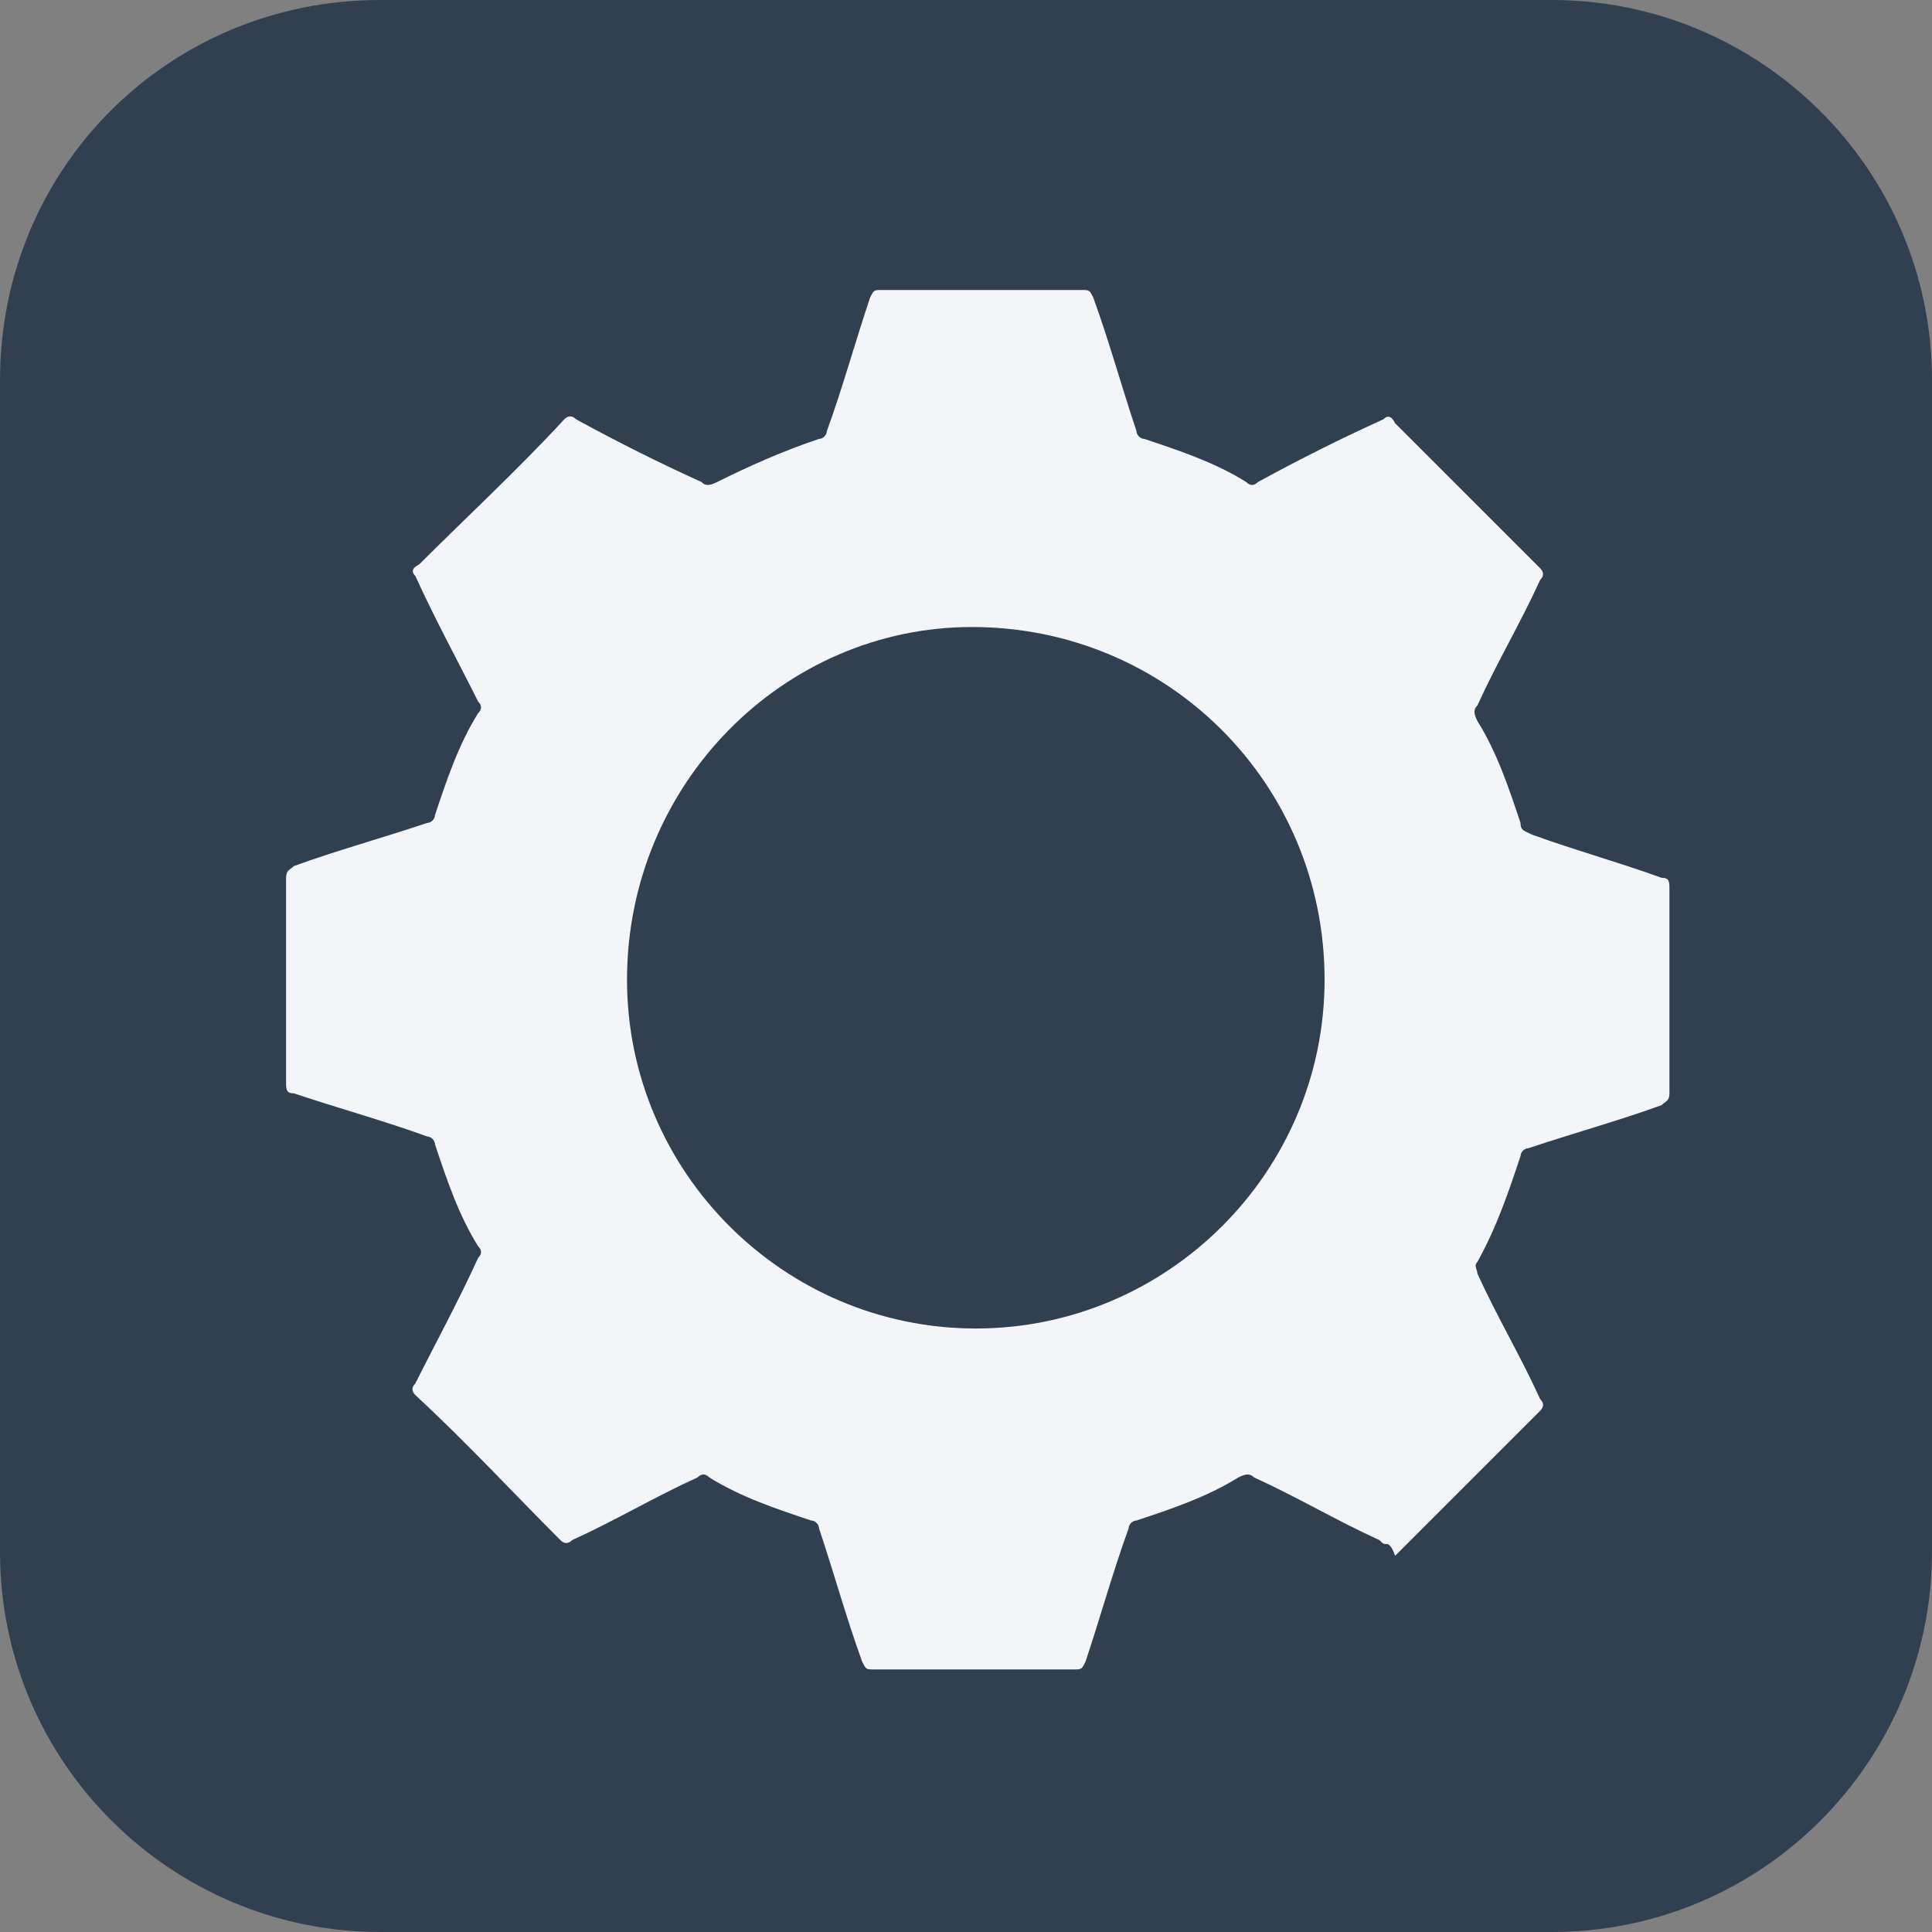
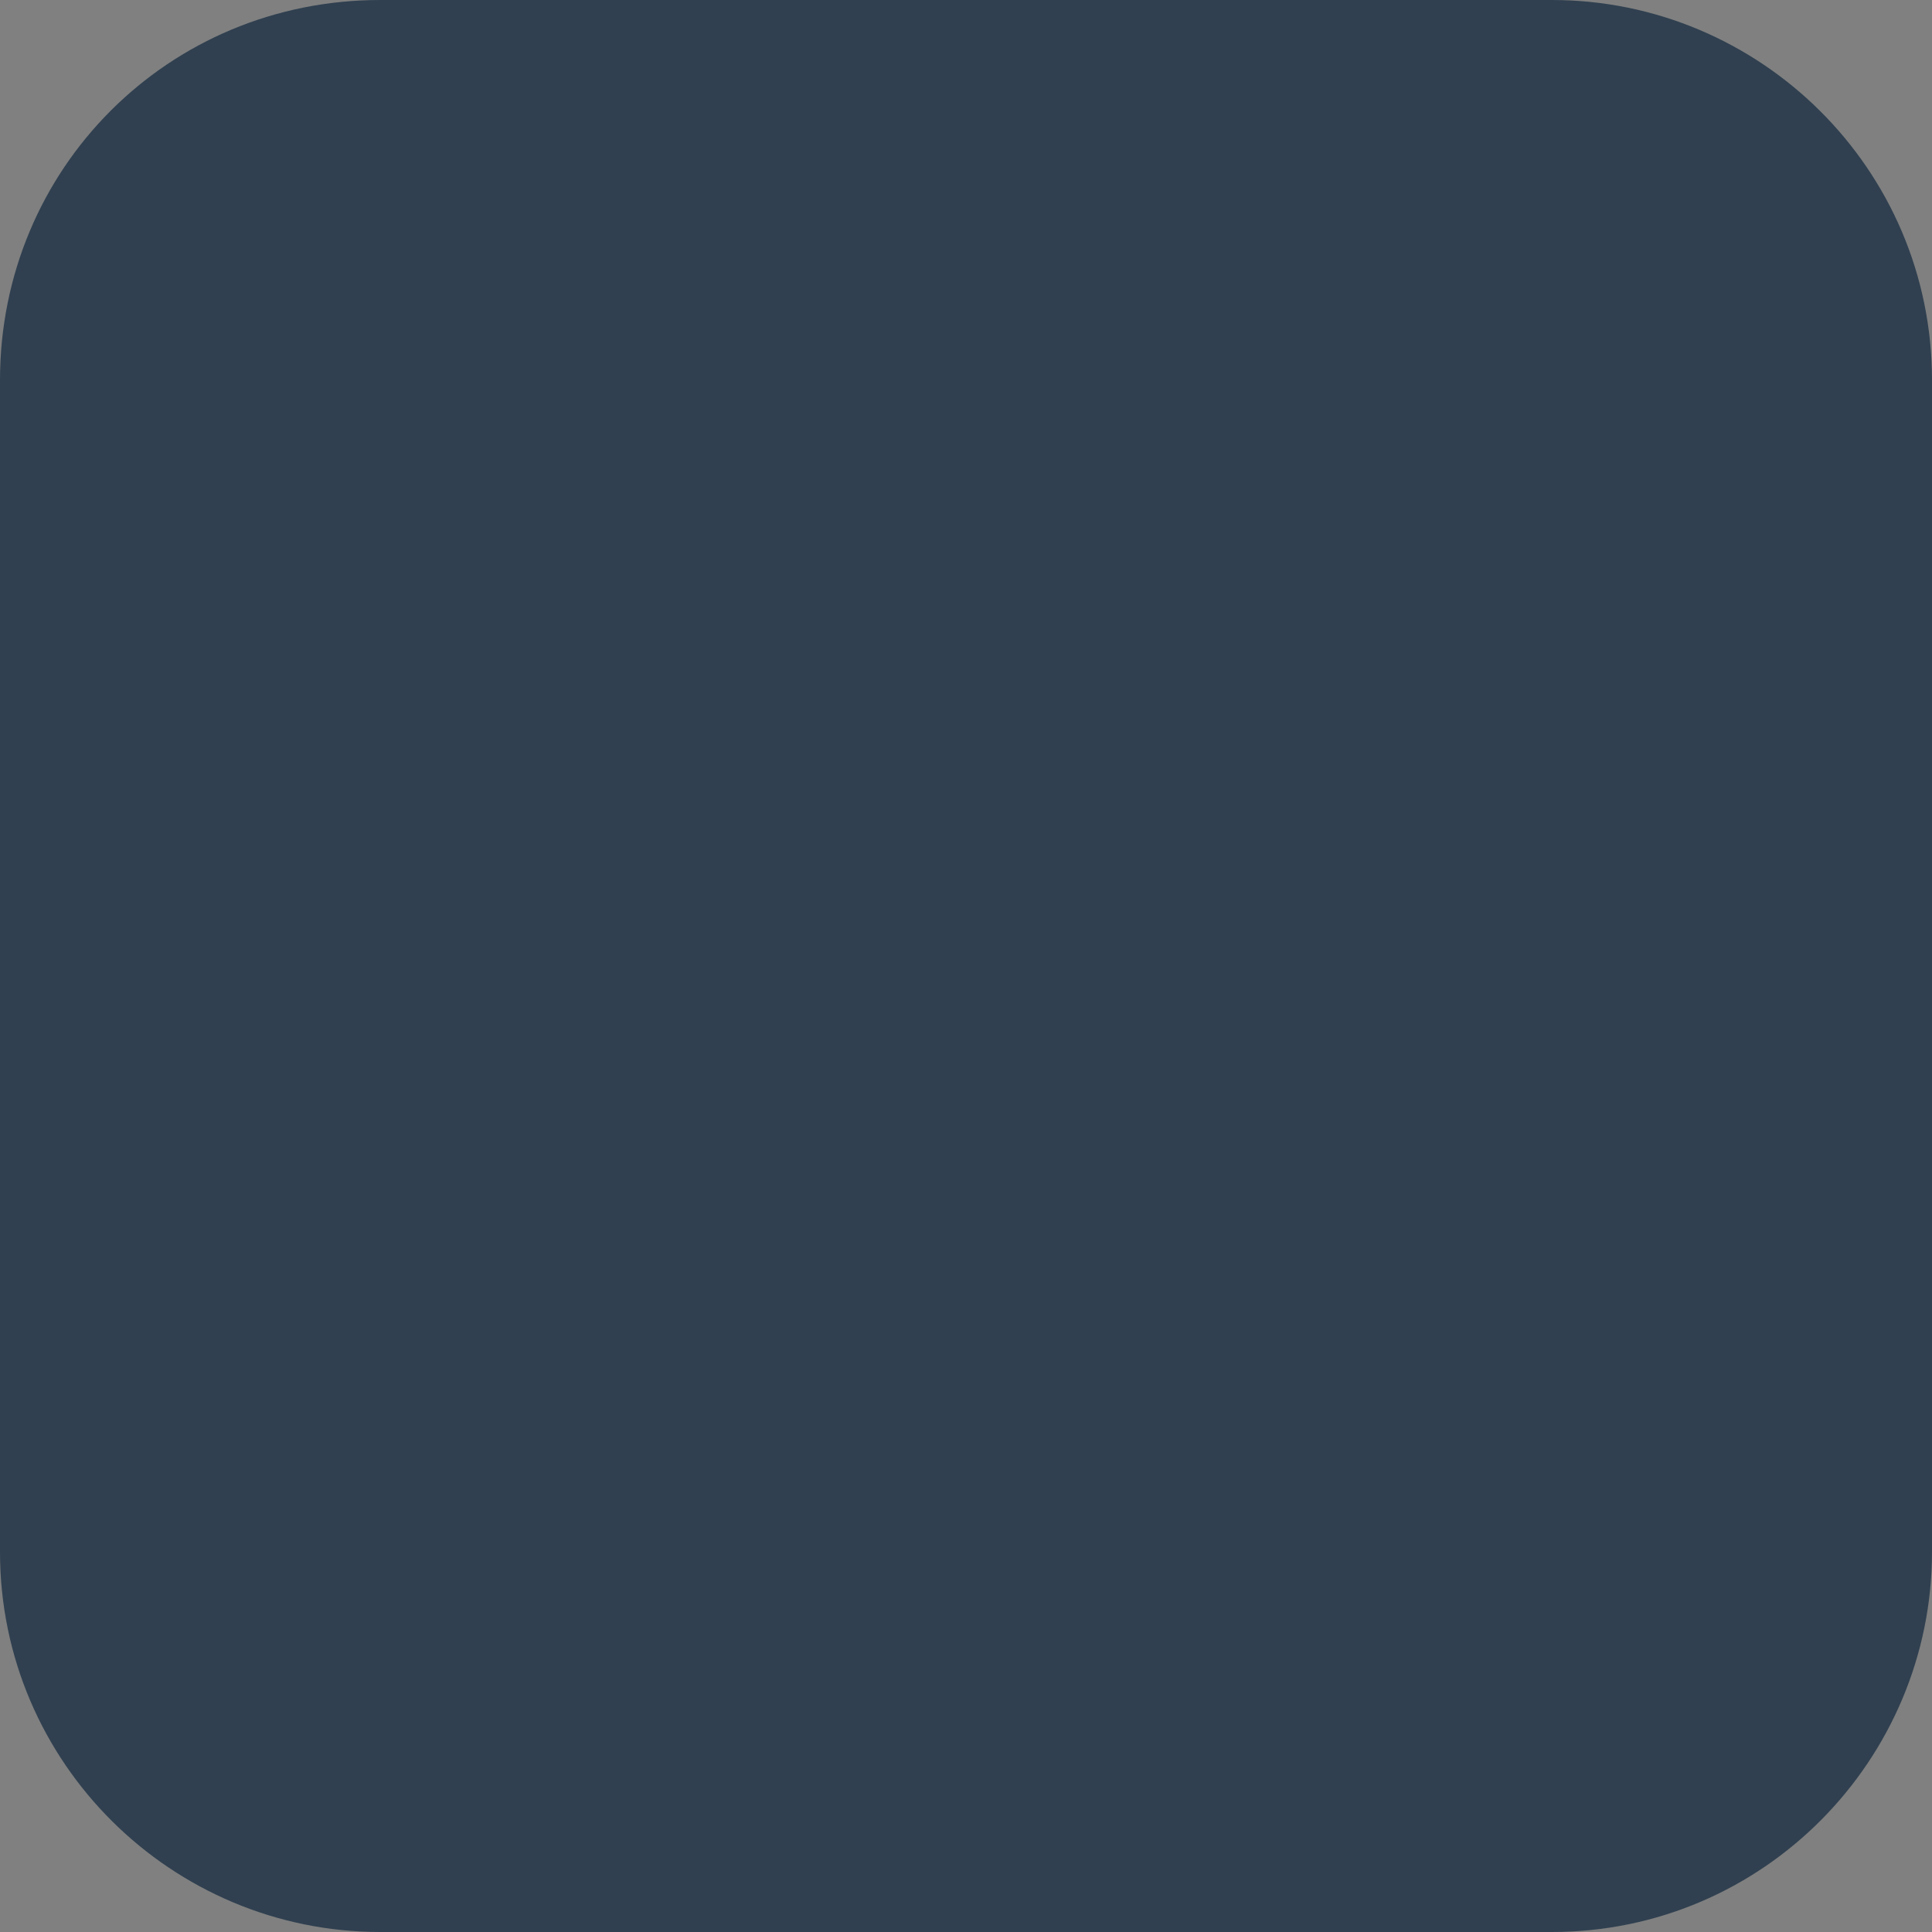
<svg xmlns="http://www.w3.org/2000/svg" version="1.1" id="Layer_2_00000072997209516035371600000016716219142719977636_" x="0px" y="0px" viewBox="0 0 49.3 49.3" style="enable-background:new 0 0 49.3 49.3;" xml:space="preserve">
  <rect x="0" y="0" width="49.3" height="49.3" fill="#808080" stroke="none" />
  <style type="text/css">
	.st0{fill:#304050;}
	.st1{fill:#F3F5F8;}
</style>
  <g id="Layer_1-2">
    <path class="st0" d="M9.7,0h29.9c5.3,0,9.7,4.3,9.7,9.7v29.9c0,5.3-4.3,9.7-9.7,9.7H9.7c-5.3,0-9.7-4.3-9.7-9.7V9.7   C0,4.3,4.3,0,9.7,0z" />
-     <path class="st1" d="M35.4,39.4c-0.1,0-0.1,0-0.2-0.1c-1.1-0.5-2.1-1.1-3.2-1.6c-0.1-0.1-0.2-0.1-0.4,0c-0.8,0.5-1.7,0.8-2.6,1.1   c-0.1,0-0.2,0.1-0.2,0.2c-0.4,1.1-0.7,2.2-1.1,3.4c-0.1,0.2-0.1,0.2-0.3,0.2c-1.7,0-3.4,0-5.1,0c-0.2,0-0.2,0-0.3-0.2   c-0.4-1.1-0.7-2.2-1.1-3.4c0-0.1-0.1-0.2-0.2-0.2c-0.9-0.3-1.8-0.6-2.6-1.1c-0.1-0.1-0.2-0.1-0.3,0c-1.1,0.5-2.1,1.1-3.2,1.6   c-0.1,0.1-0.2,0.1-0.3,0c-1.2-1.2-2.4-2.5-3.7-3.7c-0.1-0.1-0.1-0.2,0-0.3c0.5-1,1.1-2.1,1.6-3.2c0.1-0.1,0.1-0.2,0-0.3   c-0.5-0.8-0.8-1.7-1.1-2.6c0-0.1-0.1-0.2-0.2-0.2c-1.1-0.4-2.2-0.7-3.4-1.1c-0.2,0-0.2-0.1-0.2-0.3c0-1.7,0-3.5,0-5.2   c0-0.2,0.1-0.2,0.2-0.3c1.1-0.4,2.2-0.7,3.4-1.1c0.1,0,0.2-0.1,0.2-0.2c0.3-0.9,0.6-1.8,1.1-2.6c0.1-0.1,0.1-0.2,0-0.3   c-0.5-1-1.1-2.1-1.6-3.2c-0.1-0.1-0.1-0.2,0.1-0.3c1.2-1.2,2.5-2.4,3.7-3.7c0.1-0.1,0.2-0.1,0.3,0c1.1,0.6,2.1,1.1,3.2,1.6   c0.1,0.1,0.2,0.1,0.4,0c0.8-0.4,1.7-0.8,2.6-1.1c0.1,0,0.2-0.1,0.2-0.2c0.4-1.1,0.7-2.2,1.1-3.4c0.1-0.2,0.1-0.2,0.3-0.2   c1.7,0,3.4,0,5.1,0c0.2,0,0.2,0,0.3,0.2c0.4,1.1,0.7,2.2,1.1,3.4c0,0.1,0.1,0.2,0.2,0.2c0.9,0.3,1.8,0.6,2.6,1.1   c0.1,0.1,0.2,0.1,0.3,0c1.1-0.6,2.1-1.1,3.2-1.6c0.1-0.1,0.2-0.1,0.3,0.1c1.2,1.2,2.5,2.5,3.7,3.7c0.1,0.1,0.1,0.2,0,0.3   c-0.5,1.1-1.1,2.1-1.6,3.2c-0.1,0.1-0.1,0.2,0,0.4c0.5,0.8,0.8,1.7,1.1,2.6c0,0.2,0.1,0.2,0.3,0.3c1.1,0.4,2.2,0.7,3.3,1.1   c0.2,0,0.2,0.1,0.2,0.3c0,1.7,0,3.4,0,5.2c0,0.2-0.1,0.2-0.2,0.3c-1.1,0.4-2.2,0.7-3.4,1.1c-0.1,0-0.2,0.1-0.2,0.2   c-0.3,0.9-0.6,1.8-1.1,2.7c-0.1,0.1,0,0.2,0,0.3c0.5,1.1,1.1,2.1,1.6,3.2c0.1,0.1,0.1,0.2,0,0.3c-1.2,1.2-2.5,2.5-3.7,3.7   C35.5,39.4,35.4,39.4,35.4,39.4L35.4,39.4z M24.9,33.9c4.9,0,8.9-4,8.9-8.9c0-5-4-9-9-9C20,16,16,20,16,25   C16,29.9,20,33.9,24.9,33.9z" />
  </g>
</svg>